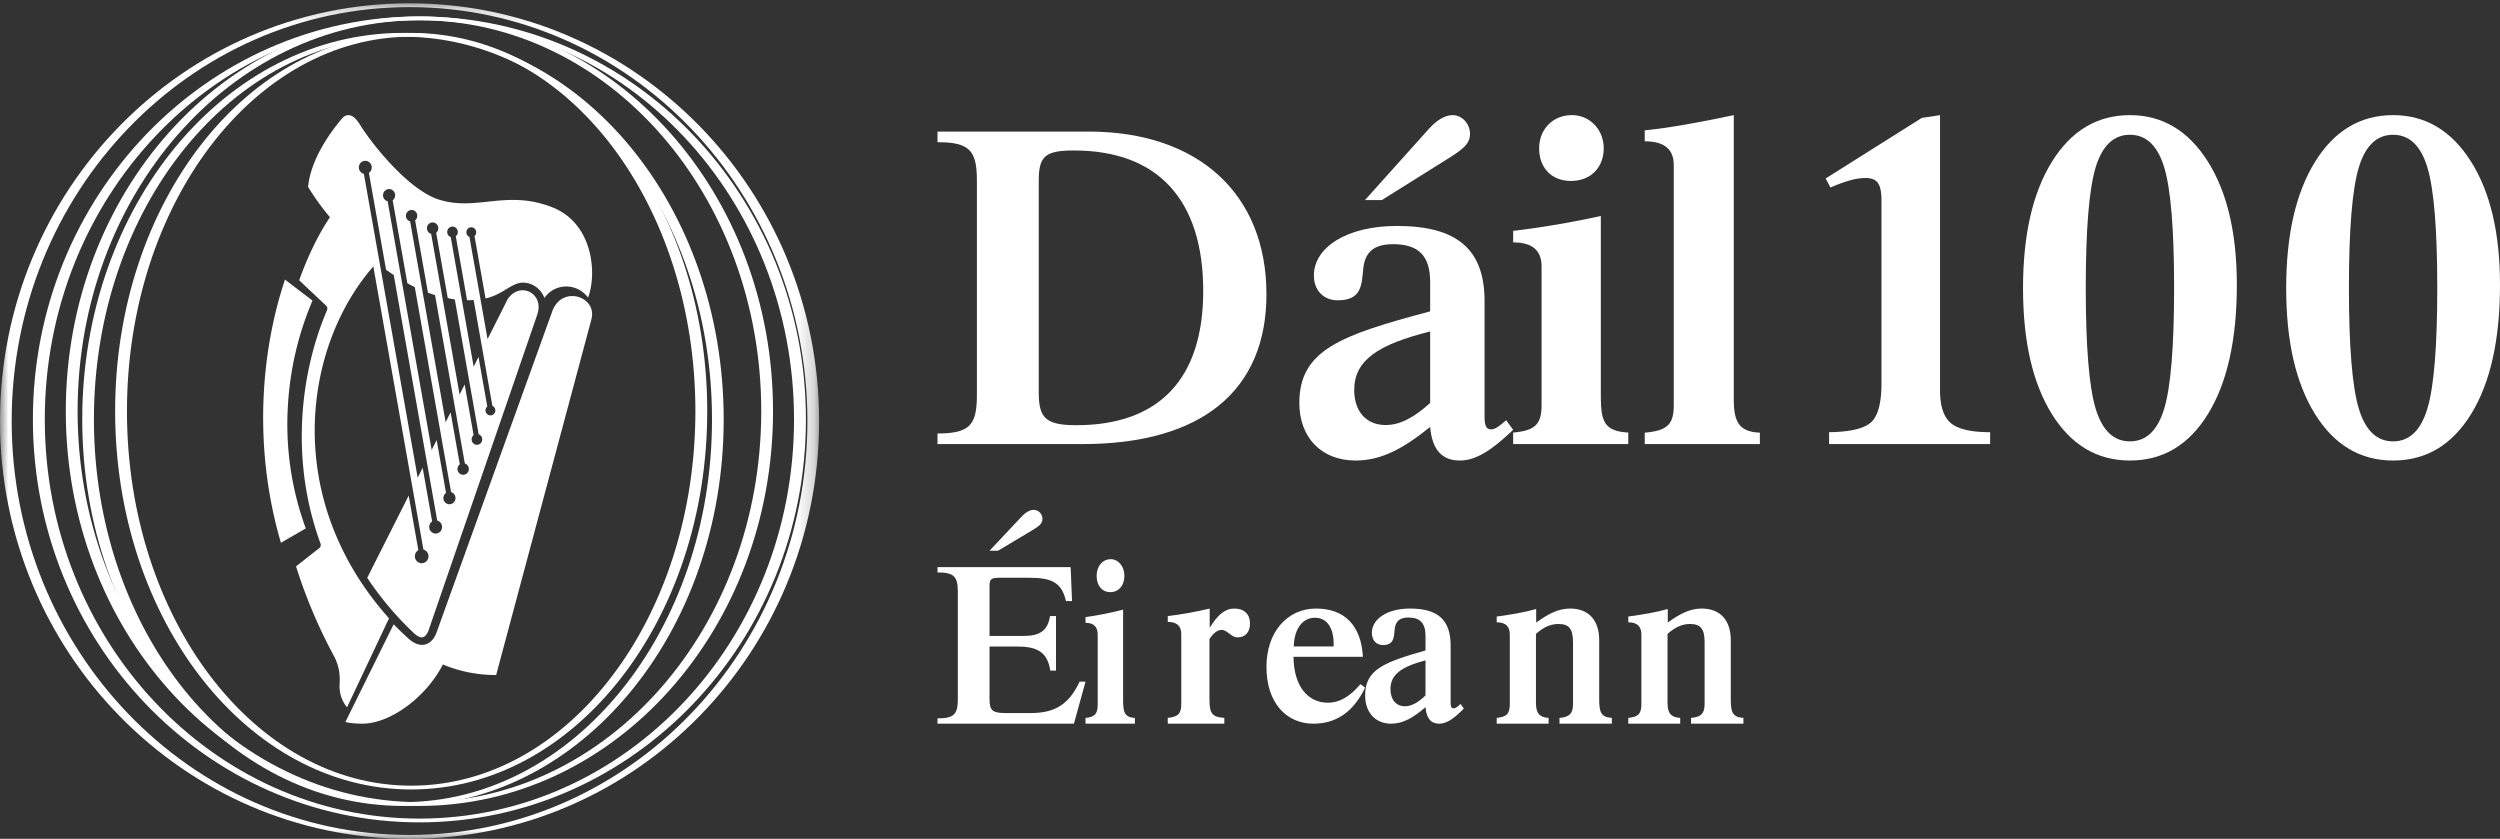
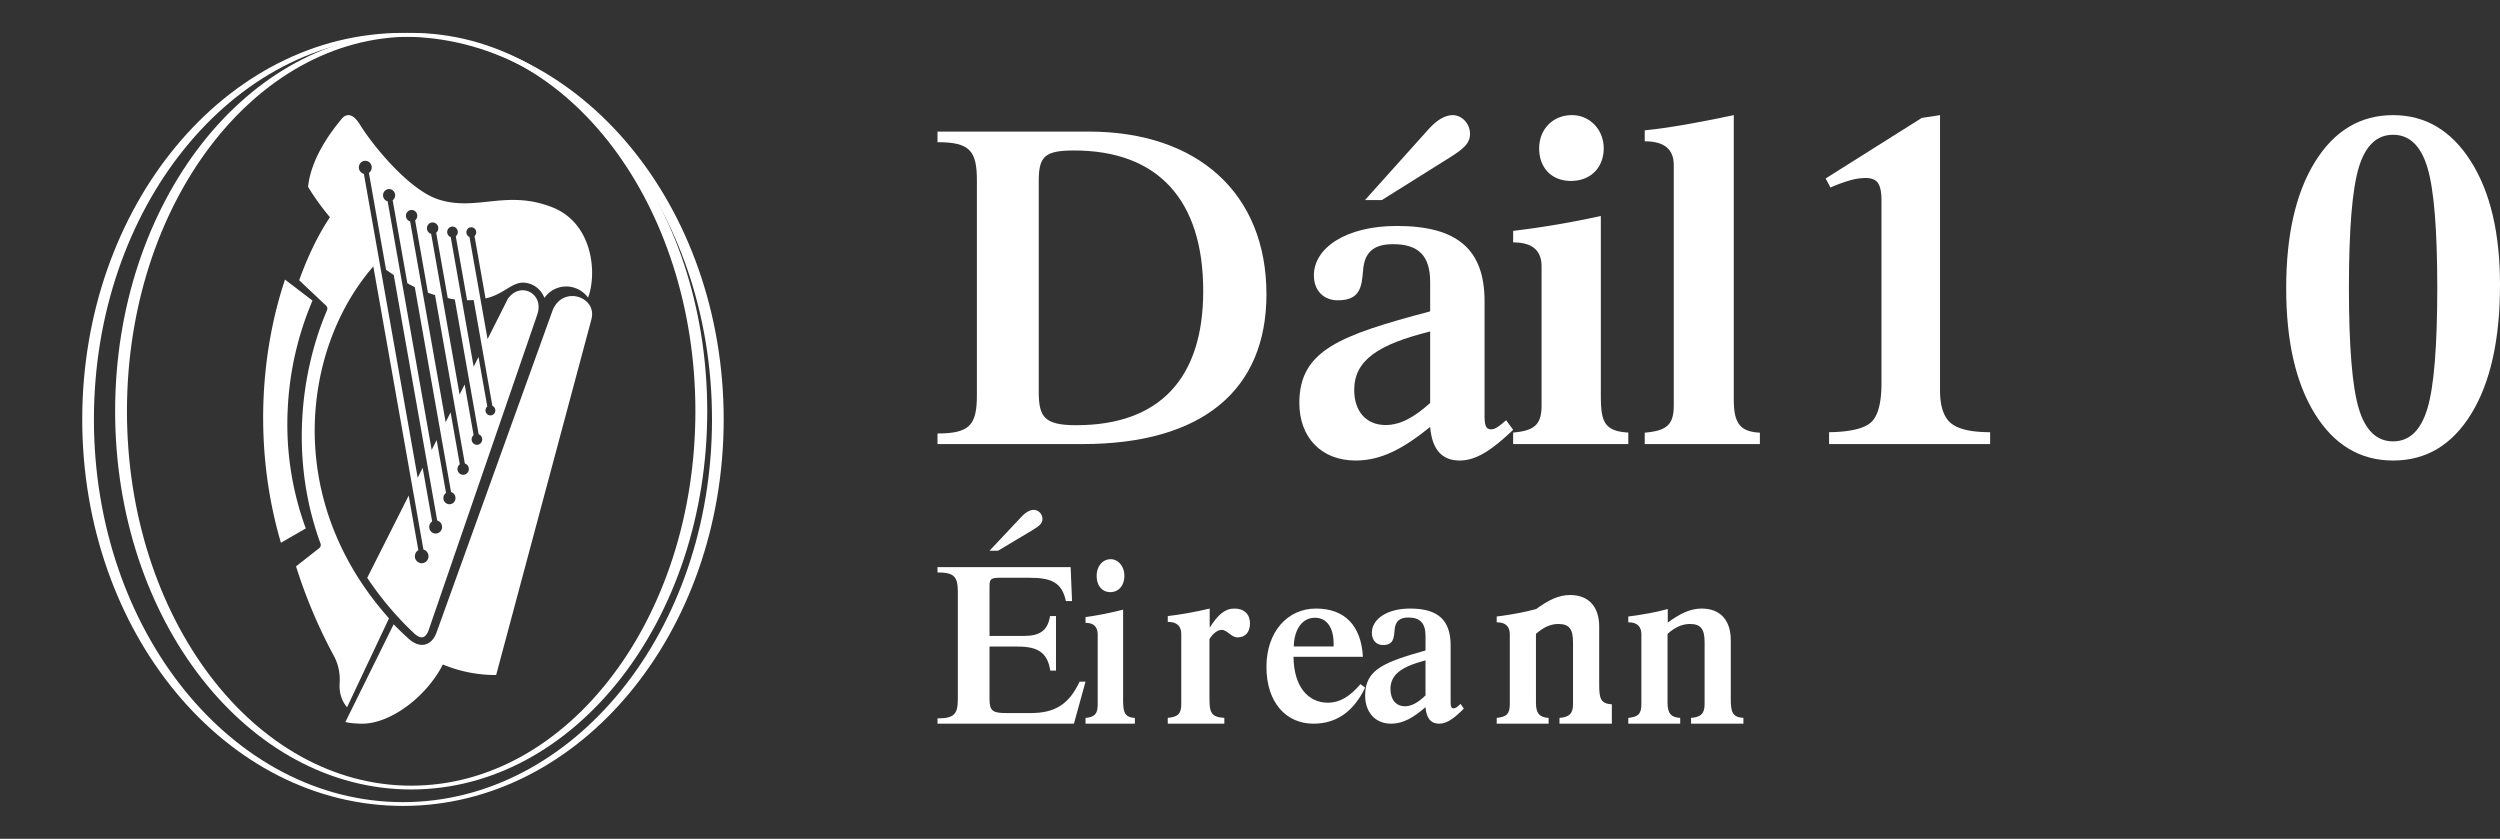
<svg xmlns="http://www.w3.org/2000/svg" xmlns:xlink="http://www.w3.org/1999/xlink" width="152" height="51">
  <rect width="100%" height="100%" fill="#333333" stroke="none" />
  <defs>
-     <path id="path-1" d="M0 .2h49.803V51H0z" />
-   </defs>
+     </defs>
  <g id="Symbols" stroke="none" stroke-width="1" fill="none" fill-rule="evenodd">
    <g id="Module-/-Header" transform="translate(-106 -74)">
      <g id="Header">
        <g id="logo" transform="translate(106 74)">
          <g id="Group-3">
            <mask id="mask-2" fill="#fff">
              <use xlink:href="#path-1" />
            </mask>
-             <path d="M49.803 25.6C49.803 11.573 38.654.2 24.9.2 11.148.2 0 11.573 0 25.6 0 39.628 11.147 51 24.9 51c13.753 0 24.902-11.372 24.902-25.4m-.711 0c0 13.9-10.831 25.167-24.191 25.167S.71 39.5.71 25.6C.711 11.702 11.541.433 24.901.433s24.19 11.269 24.19 25.167" id="Fill-1" fill="#FFF" mask="url(#mask-2)" />
          </g>
-           <path d="M49 25.5C49 11.969 38.479 1 25.5 1 12.52 1 2 11.969 2 25.5S12.52 50 25.5 50C38.479 50 49 39.031 49 25.5m-.723 0c0 13.405-10.197 24.271-22.777 24.271-12.58 0-22.777-10.866-22.777-24.271C2.723 12.096 12.92 1.23 25.5 1.23c12.58 0 22.777 10.866 22.777 24.27" id="Fill-4" fill="#FFF" />
-           <path d="M47 24.999C47 11.745 37.374 1 25.5 1S4 11.745 4 24.999C4 38.254 13.626 49 25.5 49S47 38.254 47 24.999m-.716 0c0 13.129-9.305 23.77-20.784 23.77S4.718 38.128 4.718 24.999c0-13.128 9.303-23.768 20.782-23.768s20.784 10.64 20.784 23.768" id="Fill-6" fill="#FFF" />
          <path d="M44 25.5C44 12.521 35.27 2 24.5 2S5 12.522 5 25.5 13.73 49 24.5 49 44 38.478 44 25.5m-.71 0c0 12.852-8.412 23.27-18.79 23.27-10.378 0-18.79-10.418-18.79-23.27 0-12.851 8.412-23.27 18.79-23.27 10.378 0 18.79 10.419 18.79 23.27" id="Fill-8" fill="#FFF" />
          <path d="M43 25c0-12.703-8.06-23-18.001-23C15.059 2 7 12.297 7 25s8.058 23 17.999 23C34.941 48 43 37.703 43 25m-.72 0c0 12.576-7.737 22.769-17.281 22.769-9.543 0-17.28-10.193-17.28-22.769C7.72 12.425 15.457 2.23 25 2.23c9.544 0 17.28 10.195 17.28 22.77" id="Fill-10" fill="#FFF" />
          <path d="M17.494 24.871A19.07 19.07 0 0 1 19 18.276L17.328 17c-1.438 4.288-1.973 10.12-.248 16l1.512-.872a18.356 18.356 0 0 1-1.098-7.257" id="Fill-12" fill="#FFF" />
          <path d="M35.155 18.051c-.571-.164-1.283.048-1.584.895 0 0-7.038 19.532-7.038 19.535-.084.22-.284.604-.687.704-.31.075-.643-.038-.991-.34-.002-.002-.003-.004-.005-.004a23.284 23.284 0 0 1-.917-.882L21 43.897c.281.076.714.1.987.103 1.75.022 3.948-1.647 4.939-3.599a8.362 8.362 0 0 0 3.24.64l5.792-21.626.005-.028c.175-.706-.296-1.187-.808-1.336" id="Fill-14" fill="#FFF" />
          <path d="M33.587 12.606c-2.803-1.106-4.624.274-6.944-.485-1.805-.591-4.012-3.33-4.752-4.535-.536-.873-.948-.574-1.132-.343-.312.39-1.83 2.165-2.029 4.118a14.81 14.81 0 0 0 1.33 1.846c-.647.961-1.307 2.262-1.87 3.833l1.624 1.53-.005-.004c.088.07.118.192.073.298-.884 2.072-1.407 4.408-1.513 6.753-.117 2.584.26 5.082 1.118 7.428a.254.254 0 0 1-.099.299L18 34.434a30.904 30.904 0 0 0 2.212 5.28l-.001.005.061.108.04.072c.304.58.373 1.144.337 1.7-.031.495.12 1.021.453 1.401l2.55-5.405c-1.294-1.45-2.326-3.025-3.075-4.705a16.4 16.4 0 0 1-1.436-6.222c-.061-2.038.27-4.114.96-6.004.613-1.682 1.507-3.216 2.597-4.465l3.046 17.212c.2.054.333.253.305.467a.416.416 0 0 1-.468.362.422.422 0 0 1-.352-.48.426.426 0 0 1 .206-.31l-.587-3.318-2.52 4.999a19.32 19.32 0 0 0 2.846 3.373c.147.133.361.284.538.238.135-.035.264-.19.344-.415l6.605-19.185.005-.02c.23-.673-.067-1.174-.461-1.371-.357-.18-.908-.169-1.33.421l-1.232 2.446-1.1-6.21a.308.308 0 0 1-.185-.326.3.3 0 0 1 .338-.261.305.305 0 0 1 .255.346.305.305 0 0 1-.1.189l.67 3.79c1.105-.254 1.556-.952 2.273-.963.217.003.427.057.61.15.295.146.56.42.697.783a1.607 1.607 0 0 1 1.798-.628c.334.101.644.313.855.608.559-1.475.295-4.518-2.167-5.49zm-7.153 19.83a.4.4 0 0 1-.333-.452.4.4 0 0 1 .174-.28l-.577-3.261-.303.602-3.272-18.477a.4.4 0 0 1-.3-.445.393.393 0 0 1 .442-.342c.214.03.363.233.332.453a.396.396 0 0 1-.168.276l1.043 5.89c.155.111.31.218.468.321l2.642 14.928c.192.05.321.241.293.445a.394.394 0 0 1-.441.343zm.841-1.781a.374.374 0 0 1-.313-.426.38.38 0 0 1 .157-.259l-.57-3.215-.303.603-2.677-15.119a.377.377 0 0 1-.276-.419.37.37 0 0 1 .415-.321c.201.029.341.22.313.426a.374.374 0 0 1-.147.251l.893 5.045c.15.083.302.162.452.235l2.206 12.463c.175.05.291.226.265.416a.368.368 0 0 1-.415.32zm.837-1.79a.351.351 0 0 1-.293-.399.35.35 0 0 1 .137-.235l-.56-3.158-.3.597-2.161-12.21a.353.353 0 0 1-.25-.39.348.348 0 0 1 .39-.301.354.354 0 0 1 .292.4.357.357 0 0 1-.127.228l.78 4.4c.144.054.287.101.43.143l1.812 10.239a.354.354 0 0 1 .24.386.346.346 0 0 1-.39.3zm.841-1.823a.329.329 0 0 1-.274-.373.34.34 0 0 1 .117-.212l-.545-3.079-.308.61-1.729-9.77a.353.353 0 0 1-.252-.39.344.344 0 0 1 .39-.3.35.35 0 0 1 .293.398.354.354 0 0 1-.125.226l.702 3.966c.096.029.241.063.43.089l1.45 8.196a.33.33 0 0 1 .214.358.323.323 0 0 1-.363.281zm-.554-8.788c.127 0 .26-.004.4-.012l1.137 6.43c.12.052.196.183.177.322a.299.299 0 0 1-.338.26.304.304 0 0 1-.253-.344c.01-.08.05-.148.106-.194l-.534-3.011-.296.588-1.394-7.877a.33.33 0 0 1-.211-.356.324.324 0 0 1 .364-.281.33.33 0 0 1 .274.373.329.329 0 0 1-.12.212l.688 3.89z" id="Fill-16" fill="#FFF" />
          <path d="M77 17.892C77 23.722 73.101 27 65.803 27H57v-.645c1.95 0 2.395-.503 2.395-2.325V10.97c0-1.82-.445-2.325-2.395-2.325V8h9.192C72.849 8 77 11.783 77 17.892m-11.56 7.96c5.043 0 7.716-2.831 7.716-8.156 0-5.548-2.758-8.547-7.855-8.547-1.783 0-2.145.364-2.145 1.85v12.835c0 1.54.362 2.018 2.284 2.018" id="Fill-18" fill="#FFF" />
          <path d="M90.261 25.287c0 .584.085.817.398.817.258 0 .514-.204.914-.554l.427.583C90.746 27.33 89.775 28 88.75 28c-1.084 0-1.682-.671-1.796-2.042C85.329 27.27 83.99 28 82.422 28 80.341 28 79 26.6 79 24.5c0-3.209 2.48-4.113 7.954-5.57v-1.78c0-1.575-.684-2.304-2.252-2.304-1.197 0-1.738.496-1.825 1.575-.085 1.02-.171 1.837-1.54 1.837-.854 0-1.453-.583-1.453-1.516 0-1.663 1.94-3.004 5.045-3.004 3.678 0 5.332 1.429 5.332 4.579v6.97zm-7.925-1.575c0 1.313.74 2.13 1.91 2.13.884 0 1.738-.467 2.708-1.342v-4.346c-3.165.787-4.618 1.75-4.618 3.558zm4.503-15.837C87.353 7.292 87.867 7 88.322 7c.57 0 1.055.525 1.055 1.138 0 .583-.399.904-1.17 1.4l-4.19 2.625h-1.026l3.848-4.288z" id="Fill-20" fill="#FFF" />
          <path d="M99 26.3v.7h-7v-.7c1.317-.117 1.728-.496 1.728-1.664v-8.438c0-.964-.556-1.46-1.728-1.46v-.701a55.245 55.245 0 0 0 5.33-.905v10.832c0 1.606.147 2.248 1.67 2.336M95.573 7c1.084 0 1.932.876 1.932 2.015 0 1.168-.79 1.985-1.99 1.985-1.172 0-1.934-.788-1.934-1.985 0-1.14.82-2.015 1.992-2.015" id="Fill-22" fill="#FFF" />
          <path d="M100 26.307c1.347-.116 1.765-.491 1.765-1.648V10.035c0-.954-.569-1.445-1.765-1.445v-.665c1.436-.145 3.231-.463 5.414-.925v17.284c0 1.387.33 1.965 1.586 2.023V27h-7v-.693z" id="Fill-24" fill="#FFF" />
          <path d="M65.095 34.482l.085 2.064h-.373c-.245-1.138-.878-1.419-2.243-1.419H60.81c-.518 0-.647.057-.647.478v3.06h2.085c.992 0 1.452-.337 1.596-1.207h.36v3.313h-.346c-.173-1.08-.733-1.46-1.984-1.46h-1.711v3.216c0 .702.216.827 1.007.827h1.495c1.48 0 2.328-.533 2.976-1.909H66L65.295 44H57v-.322c1.007 0 1.236-.254 1.236-1.166V35.97c0-.913-.23-1.166-1.236-1.166v-.322h8.095zm-2.991-3.061c.259-.28.517-.421.747-.421.288 0 .532.252.532.548 0 .28-.2.435-.59.673l-2.112 1.264h-.518l1.94-2.064z" id="Fill-26" fill="#FFF" />
          <path d="M69 43.65V44h-3v-.35c.564-.059.74-.249.74-.832V38.6c0-.482-.239-.73-.74-.73v-.351a20.617 20.617 0 0 0 2.285-.453v5.416c0 .803.063 1.125.715 1.168M67.531 34c.465 0 .83.438.83 1.008 0 .584-.34.993-.854.993-.503 0-.829-.395-.829-.993 0-.57.35-1.008.853-1.008" id="Fill-28" fill="#FFF" />
          <path d="M75.052 37c.585 0 .948.34.948.9 0 .545-.294.854-.753.854-.404 0-.612-.457-.975-.457-.222 0-.514.192-.737.56v3.61c0 .84.096 1.136.904 1.18V44H71v-.353c.625-.06.821-.251.821-.84v-4.259c0-.486-.265-.737-.821-.737v-.353c.766-.09 1.615-.236 2.549-.458v1.164c.501-.796.932-1.164 1.503-1.164" id="Fill-30" fill="#FFF" />
          <path d="M79.857 44C78.182 44 77 42.697 77 40.55c0-2.161 1.302-3.55 3.008-3.55 1.75 0 2.753 1.032 2.857 2.935h-4.219c.015 1.788.868 2.79 2.095 2.79.703 0 1.331-.371 1.974-1.13l.285.214C82.298 43.27 81.25 44 79.857 44zm1.228-4.696v-.157c0-1.016-.434-1.588-1.137-1.588-.733 0-1.258.643-1.287 1.745h2.424z" id="Fill-32" fill="#FFF" />
          <path d="M88.197 42.668c0 .287.04.401.184.401.12 0 .238-.1.421-.272l.198.286c-.58.587-1.026.917-1.5.917-.5 0-.776-.33-.829-1.002-.75.644-1.368 1.002-2.092 1.002-.96 0-1.579-.688-1.579-1.718 0-1.574 1.145-2.018 3.671-2.734v-.873c0-.773-.316-1.13-1.04-1.13-.551 0-.802.242-.842.772-.038.501-.078.902-.71.902-.394 0-.67-.286-.67-.745 0-.816.894-1.474 2.329-1.474 1.696 0 2.46.702 2.46 2.247v3.421zm-3.657-.773c0 .645.342 1.046.881 1.046.408 0 .803-.23 1.25-.659v-2.133c-1.46.387-2.131.859-2.131 1.746z" id="Fill-34" fill="#FFF" />
-           <path d="M91 43.648c.606-.059.796-.25.796-.836v-4.241c0-.485-.257-.735-.796-.735v-.352c.876-.117 1.673-.25 2.4-.456v.823c.73-.529 1.35-.851 2.065-.851 1.106 0 1.766.69 1.766 1.922v3.552c0 .822.095 1.13.769 1.174V44h-3.183v-.352c.594-.044.823-.264.823-.836v-3.757c0-.809-.23-1.117-.89-1.117-.486 0-.918.206-1.364.602v4.198c0 .631.217.88.77.91V44H91v-.352z" id="Fill-36" fill="#FFF" />
+           <path d="M91 43.648c.606-.059.796-.25.796-.836v-4.241c0-.485-.257-.735-.796-.735v-.352c.876-.117 1.673-.25 2.4-.456c.73-.529 1.35-.851 2.065-.851 1.106 0 1.766.69 1.766 1.922v3.552c0 .822.095 1.13.769 1.174V44h-3.183v-.352c.594-.044.823-.264.823-.836v-3.757c0-.809-.23-1.117-.89-1.117-.486 0-.918.206-1.364.602v4.198c0 .631.217.88.77.91V44H91v-.352z" id="Fill-36" fill="#FFF" />
          <path d="M99 43.648c.606-.059.796-.25.796-.836v-4.241c0-.485-.257-.735-.796-.735v-.352c.876-.117 1.673-.25 2.4-.456v.823c.73-.529 1.35-.851 2.064-.851 1.107 0 1.767.69 1.767 1.922v3.552c0 .822.094 1.13.769 1.174V44h-3.183v-.352c.593-.044.823-.264.823-.836v-3.757c0-.809-.23-1.117-.89-1.117-.486 0-.918.206-1.364.602v4.198c0 .631.216.88.77.91V44H99v-.352z" id="Fill-38" fill="#FFF" />
          <path d="M116.842 7.17l1.112-.17v16.73c0 .962.22 1.628.66 1.996.44.368 1.236.552 2.386.552V27h-9.792v-.722c1.28-.019 2.13-.22 2.553-.602.42-.382.633-1.176.633-2.384V12.18c0-.5-.073-.85-.216-1.054-.144-.203-.392-.304-.744-.304a3.59 3.59 0 0 0-.946.141 8.978 8.978 0 0 0-1.196.44L111 10.85l5.842-3.68z" id="Fill-40" fill="#FFF" />
-           <path d="M129.5 28c-1.99 0-3.571-.94-4.743-2.818-1.17-1.879-1.757-4.43-1.757-7.653 0-3.243.586-5.808 1.757-7.696C125.93 7.945 127.51 7 129.5 7c1.961 0 3.536.932 4.721 2.796 1.186 1.864 1.779 4.37 1.779 7.515 0 3.33-.581 5.944-1.744 7.842C133.095 27.051 131.51 28 129.5 28m0-1.165c.99 0 1.686-.665 2.086-1.995.4-1.33.6-3.777.6-7.34 0-3.553-.2-5.993-.6-7.318-.4-1.325-1.096-1.988-2.086-1.988-.99 0-1.686.663-2.086 1.988-.4 1.325-.6 3.765-.6 7.318 0 3.563.2 6.01.6 7.34.4 1.33 1.095 1.995 2.086 1.995" id="Fill-42" fill="#FFF" />
          <path d="M145.5 28c-1.99 0-3.571-.94-4.743-2.818-1.171-1.879-1.757-4.43-1.757-7.653 0-3.243.586-5.808 1.757-7.696C141.93 7.945 143.51 7 145.5 7c1.961 0 3.536.932 4.721 2.796 1.186 1.864 1.779 4.37 1.779 7.515 0 3.33-.581 5.944-1.744 7.842C149.095 27.051 147.51 28 145.5 28m0-1.165c.99 0 1.686-.665 2.086-1.995.4-1.33.6-3.777.6-7.34 0-3.553-.2-5.993-.6-7.318-.4-1.325-1.096-1.988-2.086-1.988-.99 0-1.686.663-2.086 1.988-.4 1.325-.6 3.765-.6 7.318 0 3.563.2 6.01.6 7.34.4 1.33 1.095 1.995 2.086 1.995" id="Fill-44" fill="#FFF" />
        </g>
      </g>
    </g>
  </g>
</svg>